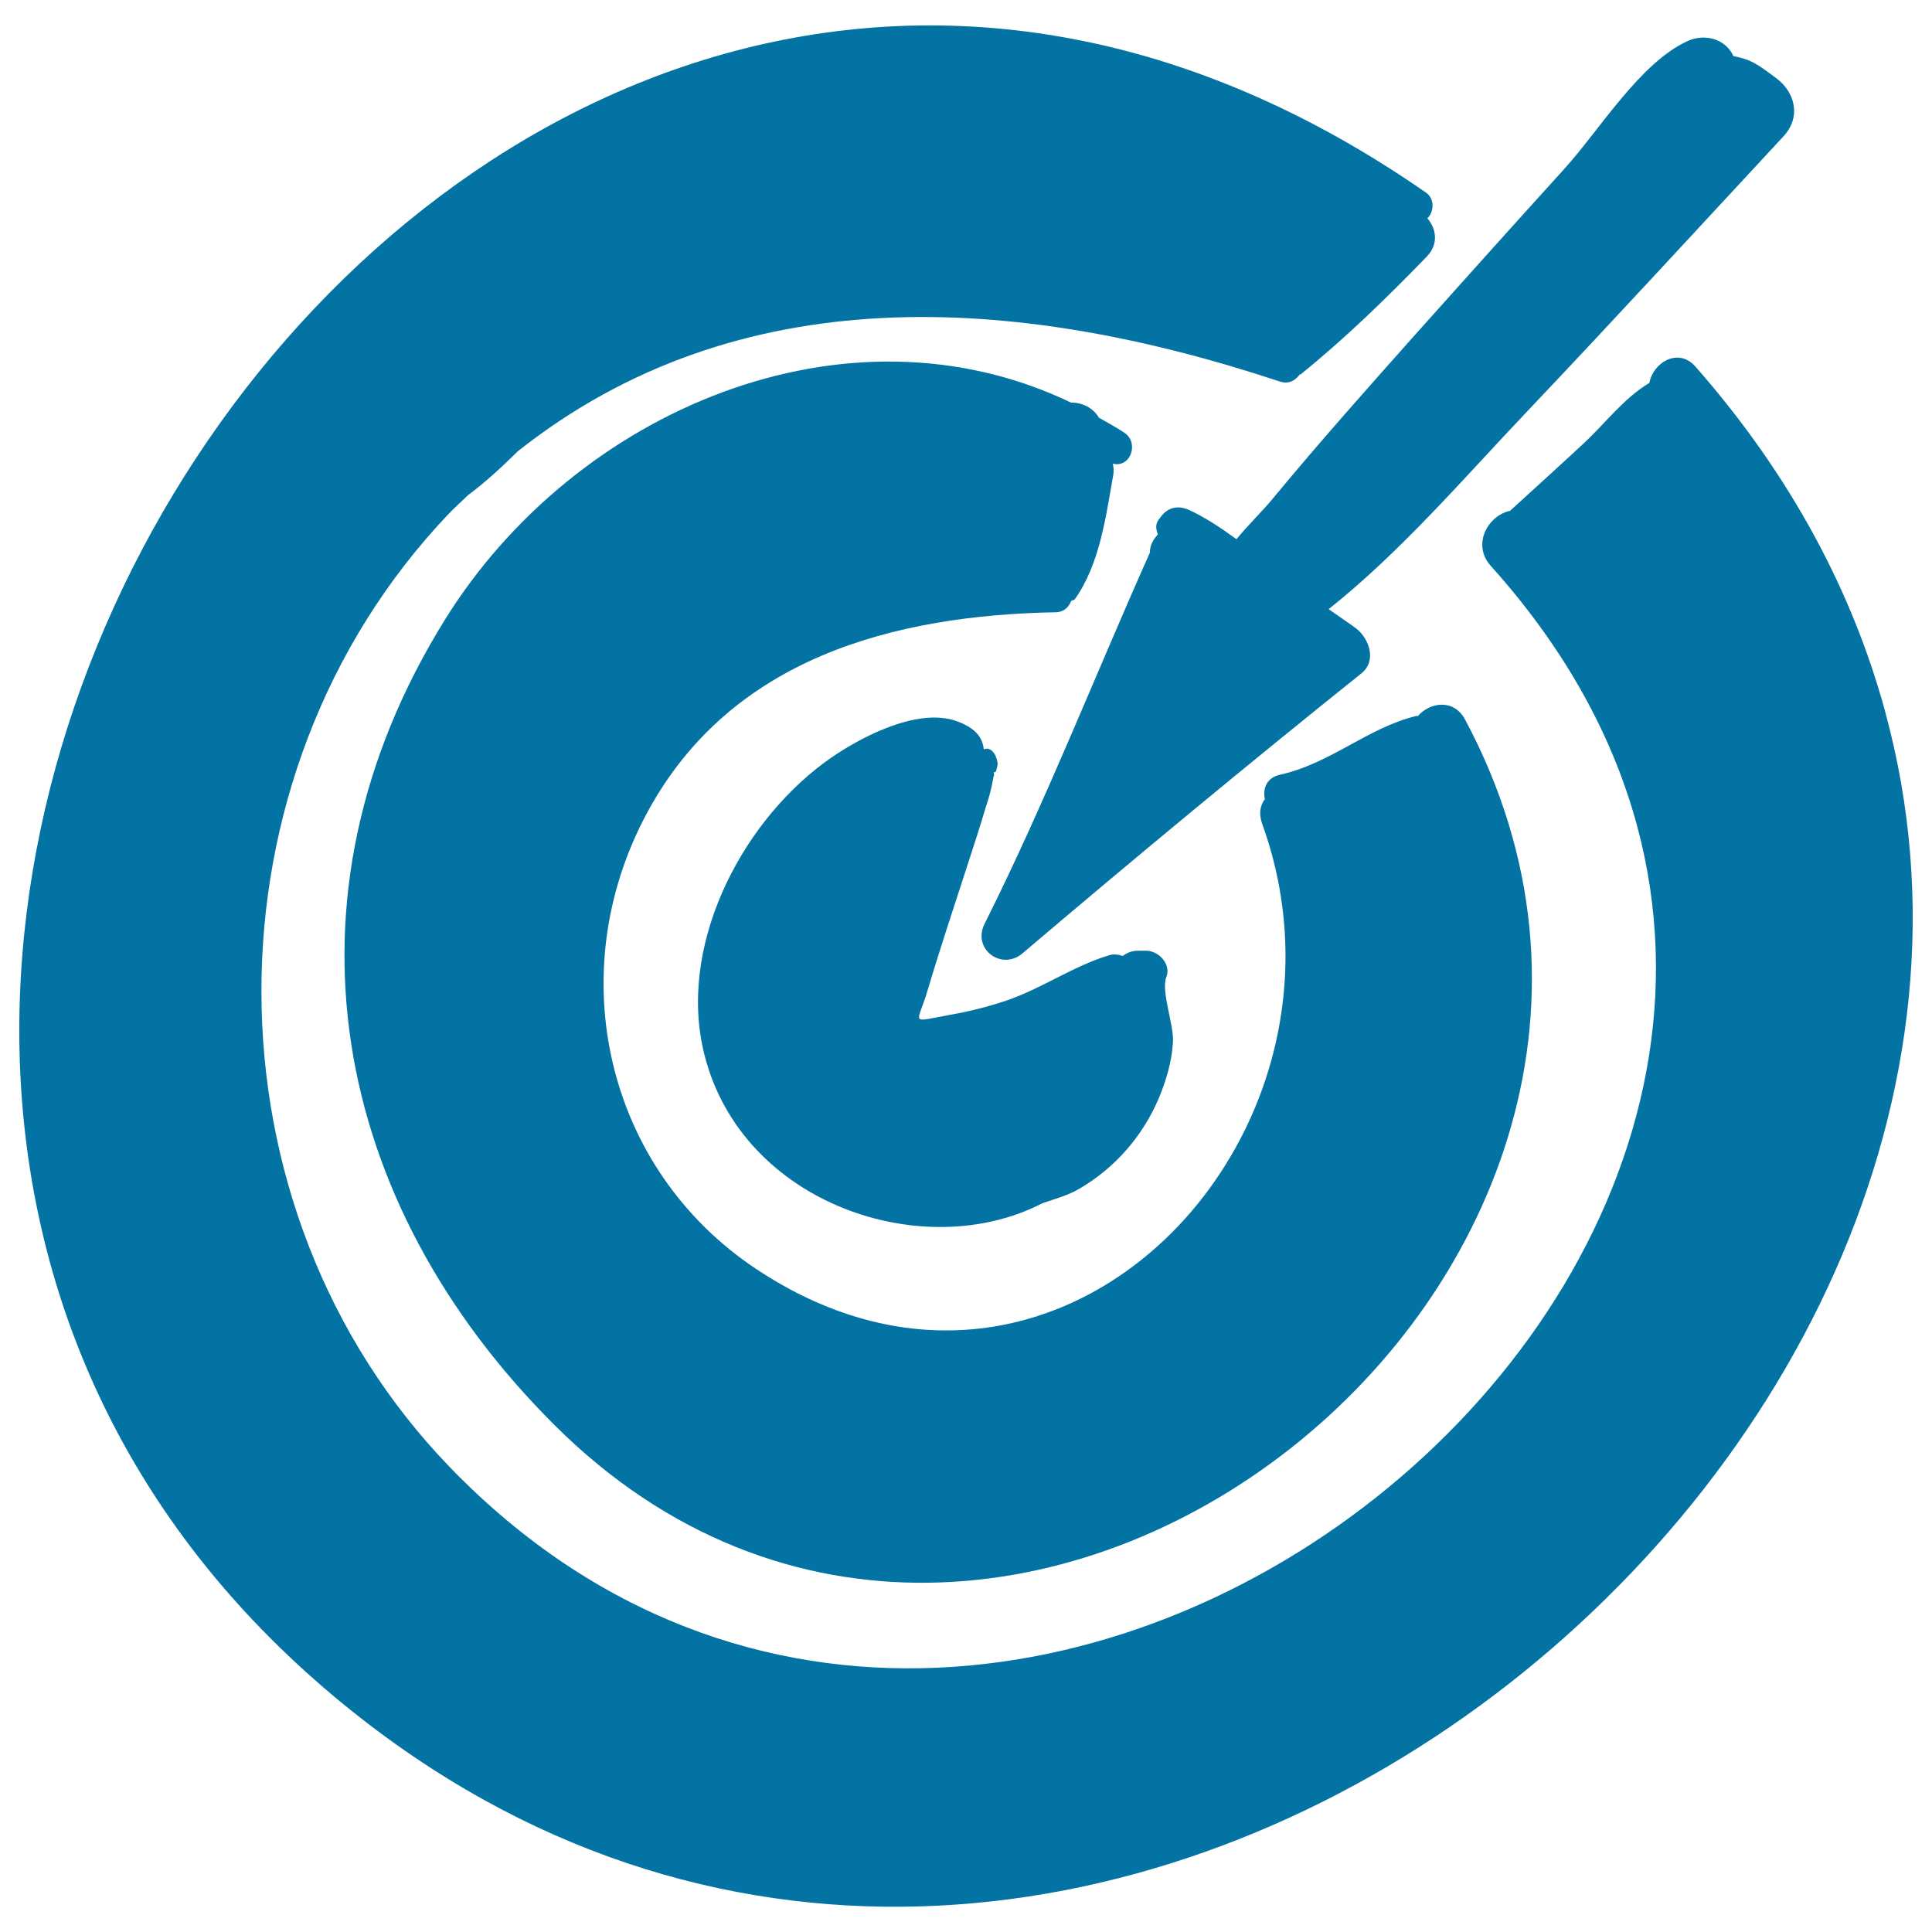
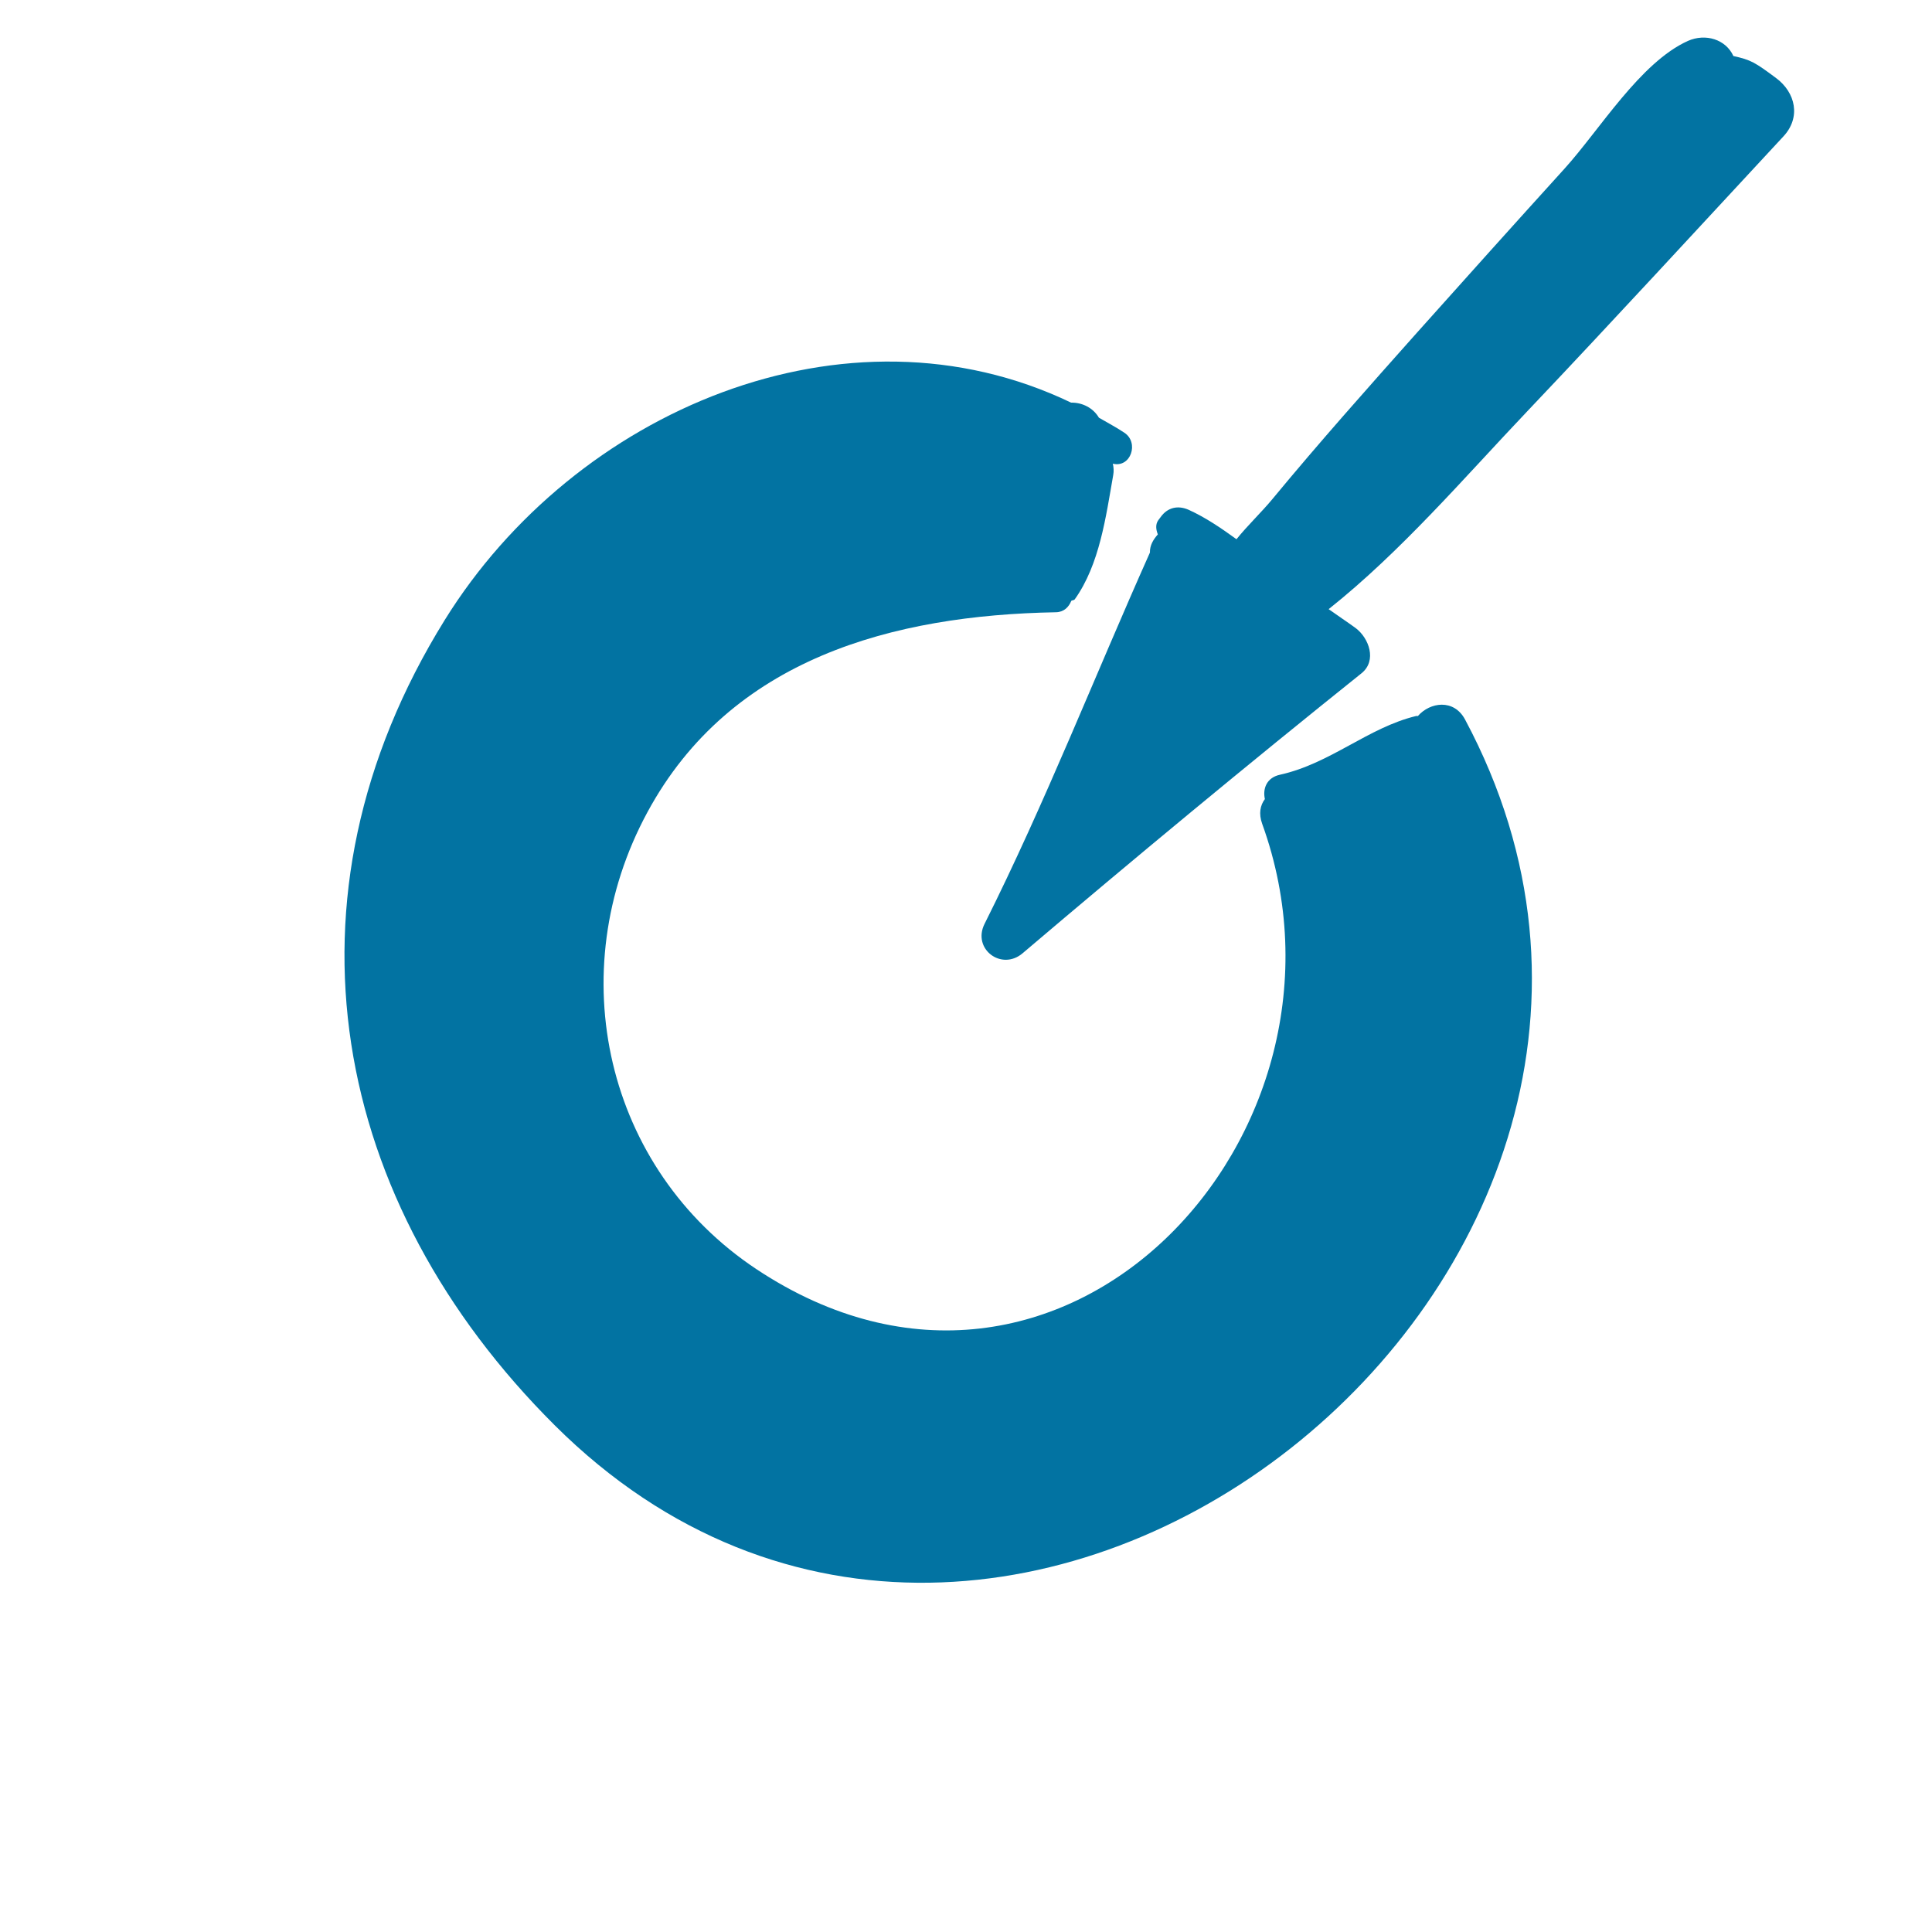
<svg xmlns="http://www.w3.org/2000/svg" viewBox="0 0 1000 1000" style="fill:#0273a2">
  <title>Dart Board SVG icon</title>
  <g>
    <path d="M919.3,40.4c-10.9-8.1-13-9.4-22.1-11.4c-3.9-8.6-14.4-11.9-23.6-7.8c-24.7,11.2-45.6,46-63.9,66.2c-25.5,28.1-50.9,56.4-76.2,84.7c-25.3,28.4-50.6,56.8-74.8,86.1c-5.8,7-12.9,13.7-18.7,20.9c-8-5.8-16.1-11.3-24.7-15.2c-5.6-2.5-11-1.3-14.6,3.8c-0.4,0.5-0.8,1.1-1.2,1.6c-1.5,2.1-1.2,4.8-0.2,7.3c-2.3,2.6-4.2,5.6-4.1,9.4c-28.6,64-54.1,129.3-85.6,192.2c-6.5,13,8.8,24.5,19.7,15.2c57.8-49.1,116.2-97.5,175.4-144.9c8.2-6.6,3.8-18.3-3-23.4c-4.5-3.3-9.4-6.5-14-9.8c37.6-29.9,70.1-68,102.7-102.3c44.6-47,88.5-94.8,132.6-142.3C932.3,60.8,929.4,47.9,919.3,40.4z" />
-     <path d="M603.7,505.7c2.6-6.6-3.9-13.5-10.3-13.6c-1.5,0-3,0-4.6,0c-3,0-5.5,1.1-7.7,2.7c-2.2-0.7-4.5-1.2-7.3-0.3c-18.6,5.7-34.6,17.2-53.2,23.5c-9.3,3.1-18.8,5.5-28.5,7.2c-21.9,4-17.3,5.3-12.1-12.2c6.3-21.2,13.3-42.2,20.1-63.2c3.4-10.5,6.9-21,10-31.6c1.8-5.2,3.2-10.5,4.1-16c0.6-1.2,0.2-1.6,0.2-2.3c0.3-0.4,0.9-0.1,1.1-0.7c1-3.4,1.2-4,0.1-7.2c-0.7-1.9-2.2-4.2-4.5-4.5c-0.7-0.1-1.2,0.3-1.9,0.3c-0.7-5.8-3.7-10.6-13.4-14.3c-21.2-8.2-53.3,9.5-69.1,21.2c-44.4,32.9-76.2,96.4-62,151.6c19.7,77.1,113.6,108.2,174.8,76.5c6.6-2.3,13.3-4,19.5-7.7c18.3-10.8,32.5-27.1,40.8-46.7c3.8-9.1,6.7-18.8,7.3-28.8C607.8,530.7,600.8,513.2,603.7,505.7z" />
    <path d="M758.3,372.4c-5.8-10.8-18.1-9-24.4-1.8c-0.3,0.1-0.6-0.1-0.9,0c-24.9,6-44.3,24.6-70.5,30.4c-6.9,1.5-9,7.2-7.8,12.6c-2.4,3.2-3.3,7.5-1.4,12.8C711.4,587,549.2,761.6,391.5,656.9c-78.1-51.9-101.3-153.6-56.4-236.5c43.1-79.7,127.3-102,211.5-103.5c4.1-0.1,6.6-2.7,7.9-5.9c0.5-0.4,1.3-0.2,1.8-0.8c12.9-18.1,16.1-42.8,19.9-64.3c0.4-2.1,0.2-4.1-0.2-5.9c9.3,2.3,13.7-10.9,6-16c-4.3-2.9-8.8-5.2-13.2-7.8c-3-5.1-8.6-7.9-14.4-7.8c-116.3-55.8-256.9,4-324.2,112.5c-89.5,144.2-58.6,301.8,57,416.9C521.2,970.7,911.3,658.6,758.3,372.4z" />
-     <path d="M975.6,367.8c0,0,0-0.1,0-0.1c-16.7-60.8-48.1-121.1-98-177.9c-8.9-10.2-22-2.1-23.9,8.4c-13.1,7.8-22.8,20.9-34.1,31.4c-12.6,11.7-25.3,23.2-38,34.8c-11.2,2.3-20.1,17.3-9.9,28.6c293.2,326.1-238.5,775.9-538.3,467C102.5,625.1,103.2,401.7,232,266.2c3.3-3.5,6.8-6.5,10.1-9.8c8.9-6.6,17.6-14.6,26-22.9C382,143.4,525,151.9,662.5,197.5c4.6,1.5,7.9-0.6,10.1-3.5c0.2-0.2,0.4-0.1,0.6-0.2c23.2-18.8,44.6-39.6,65.3-61c6.3-6.5,4.9-14.5,0.3-19.8c3.4-3.3,4-10-0.7-13.3C242.7-244.3-260.7,524.3,178,882.3C552.9,1188.3,1084.5,764.2,975.6,367.8z" />
  </g>
</svg>